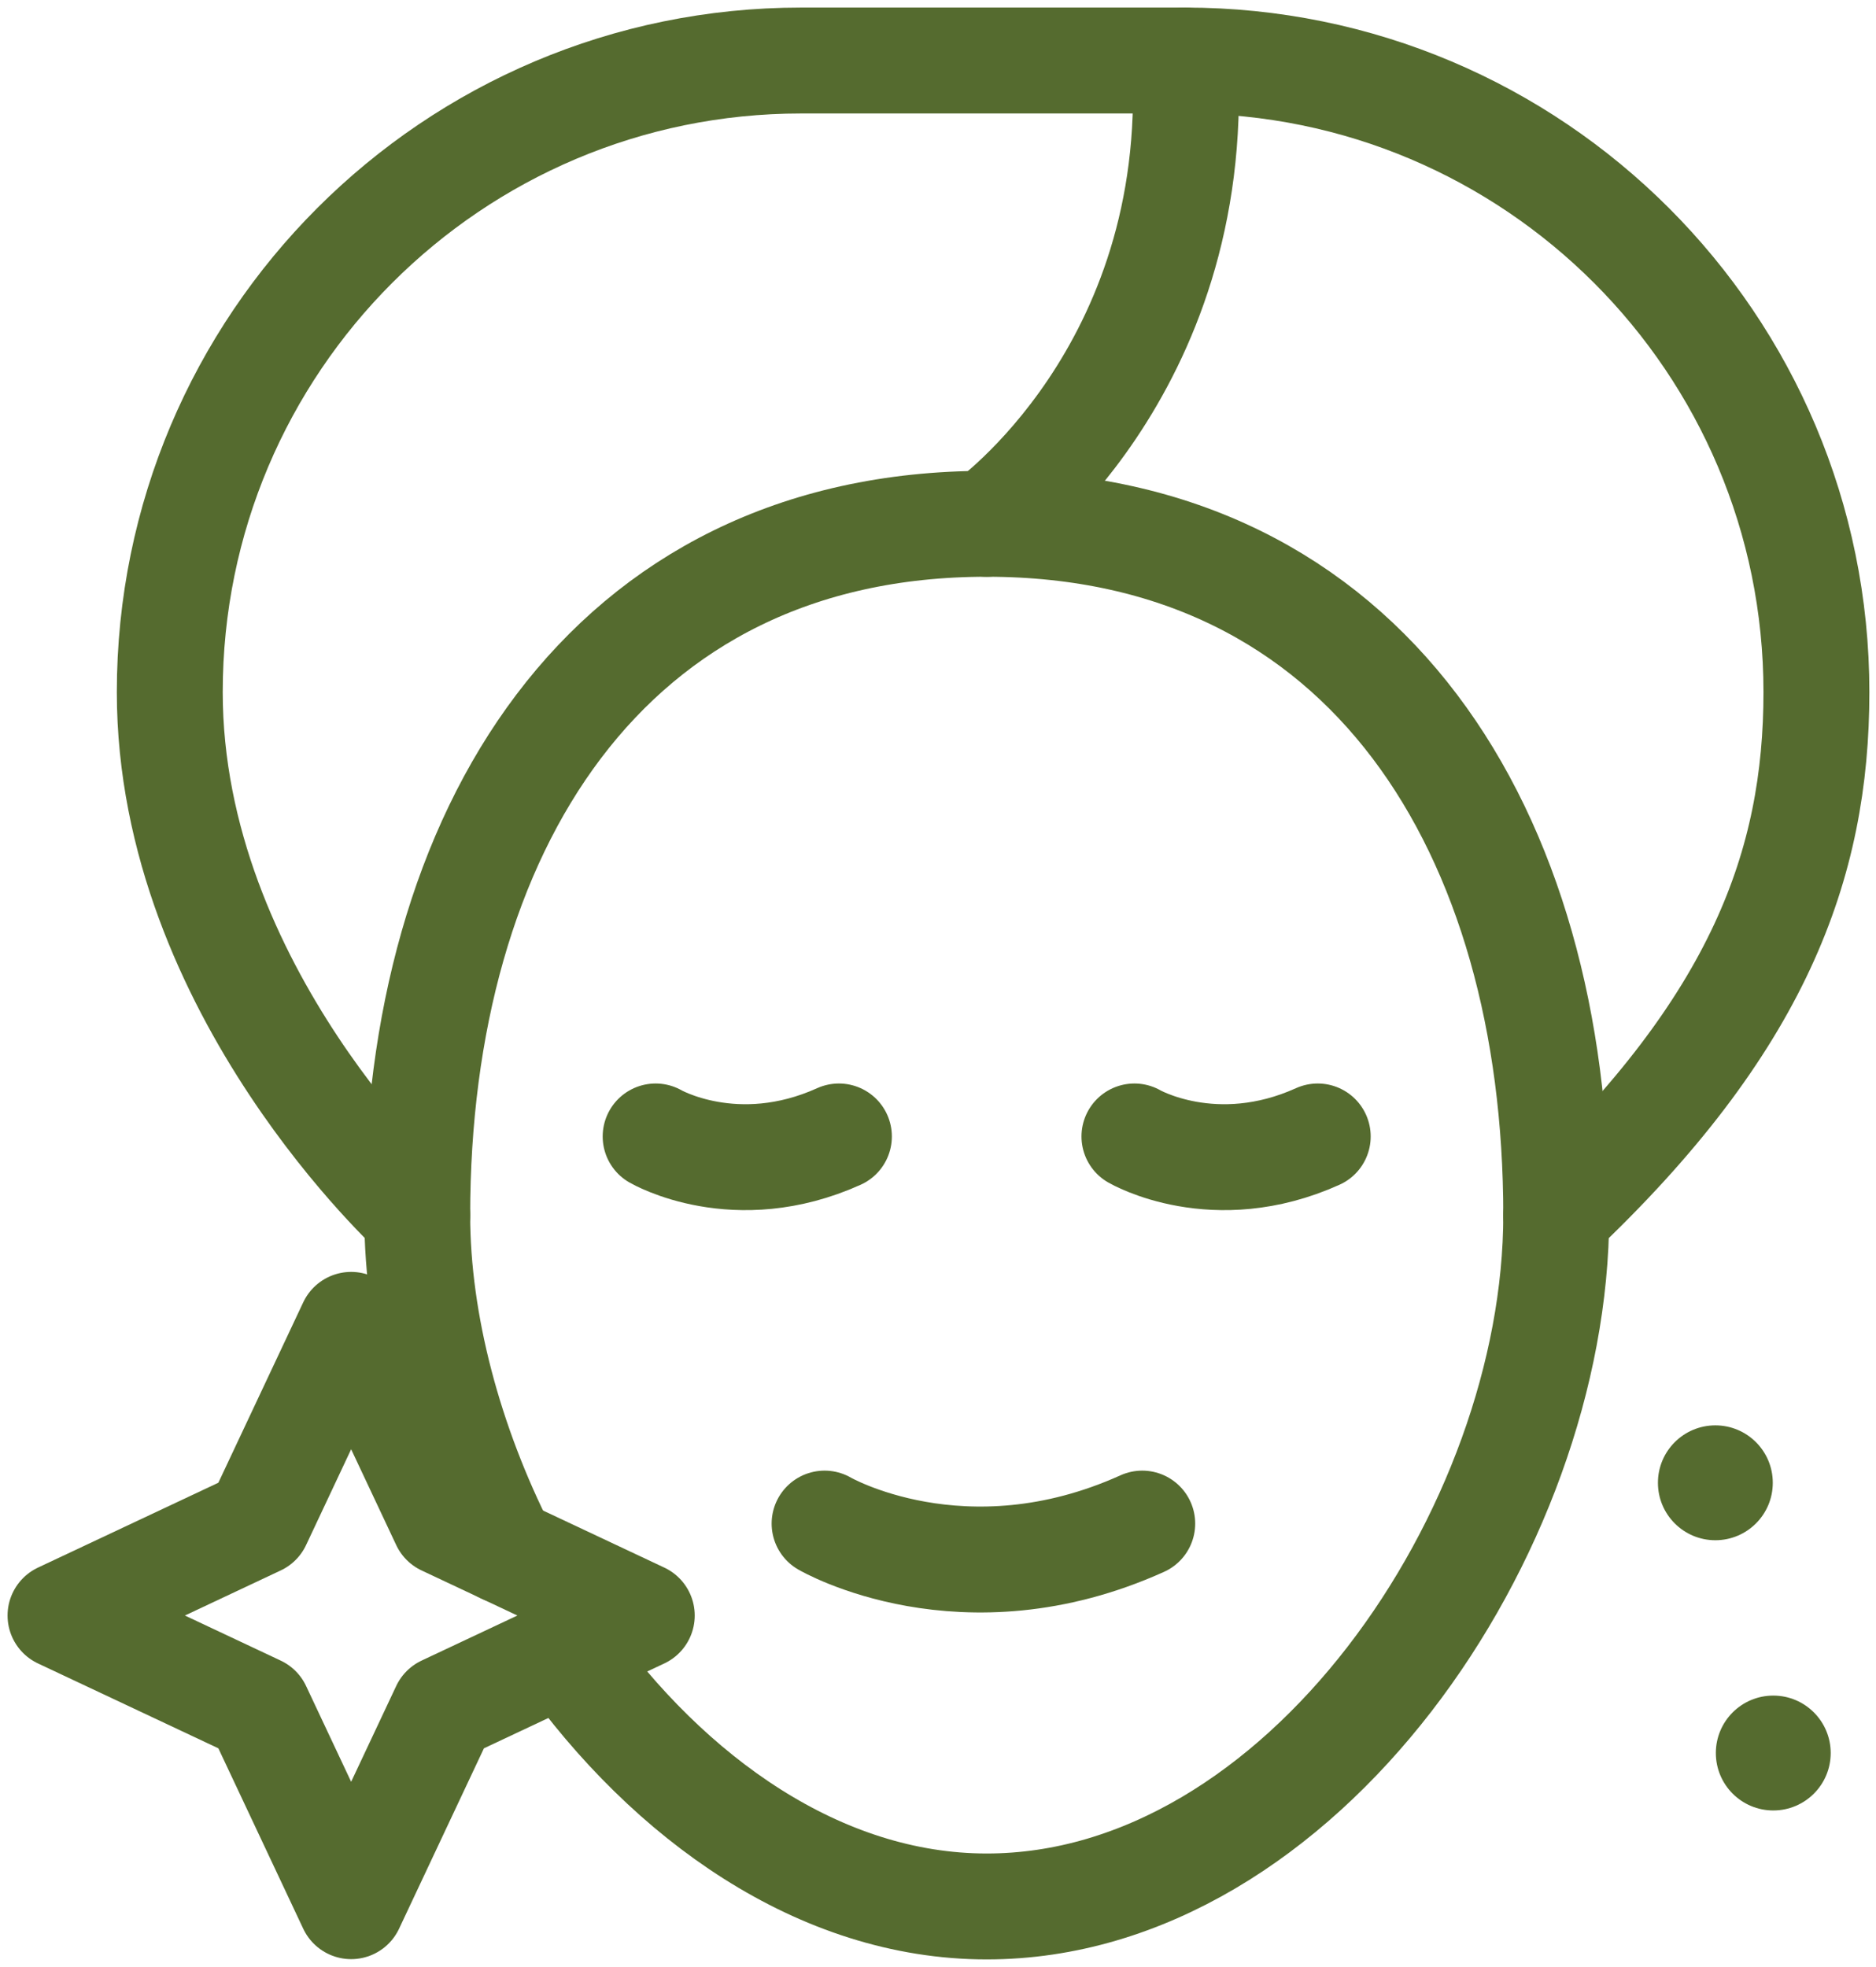
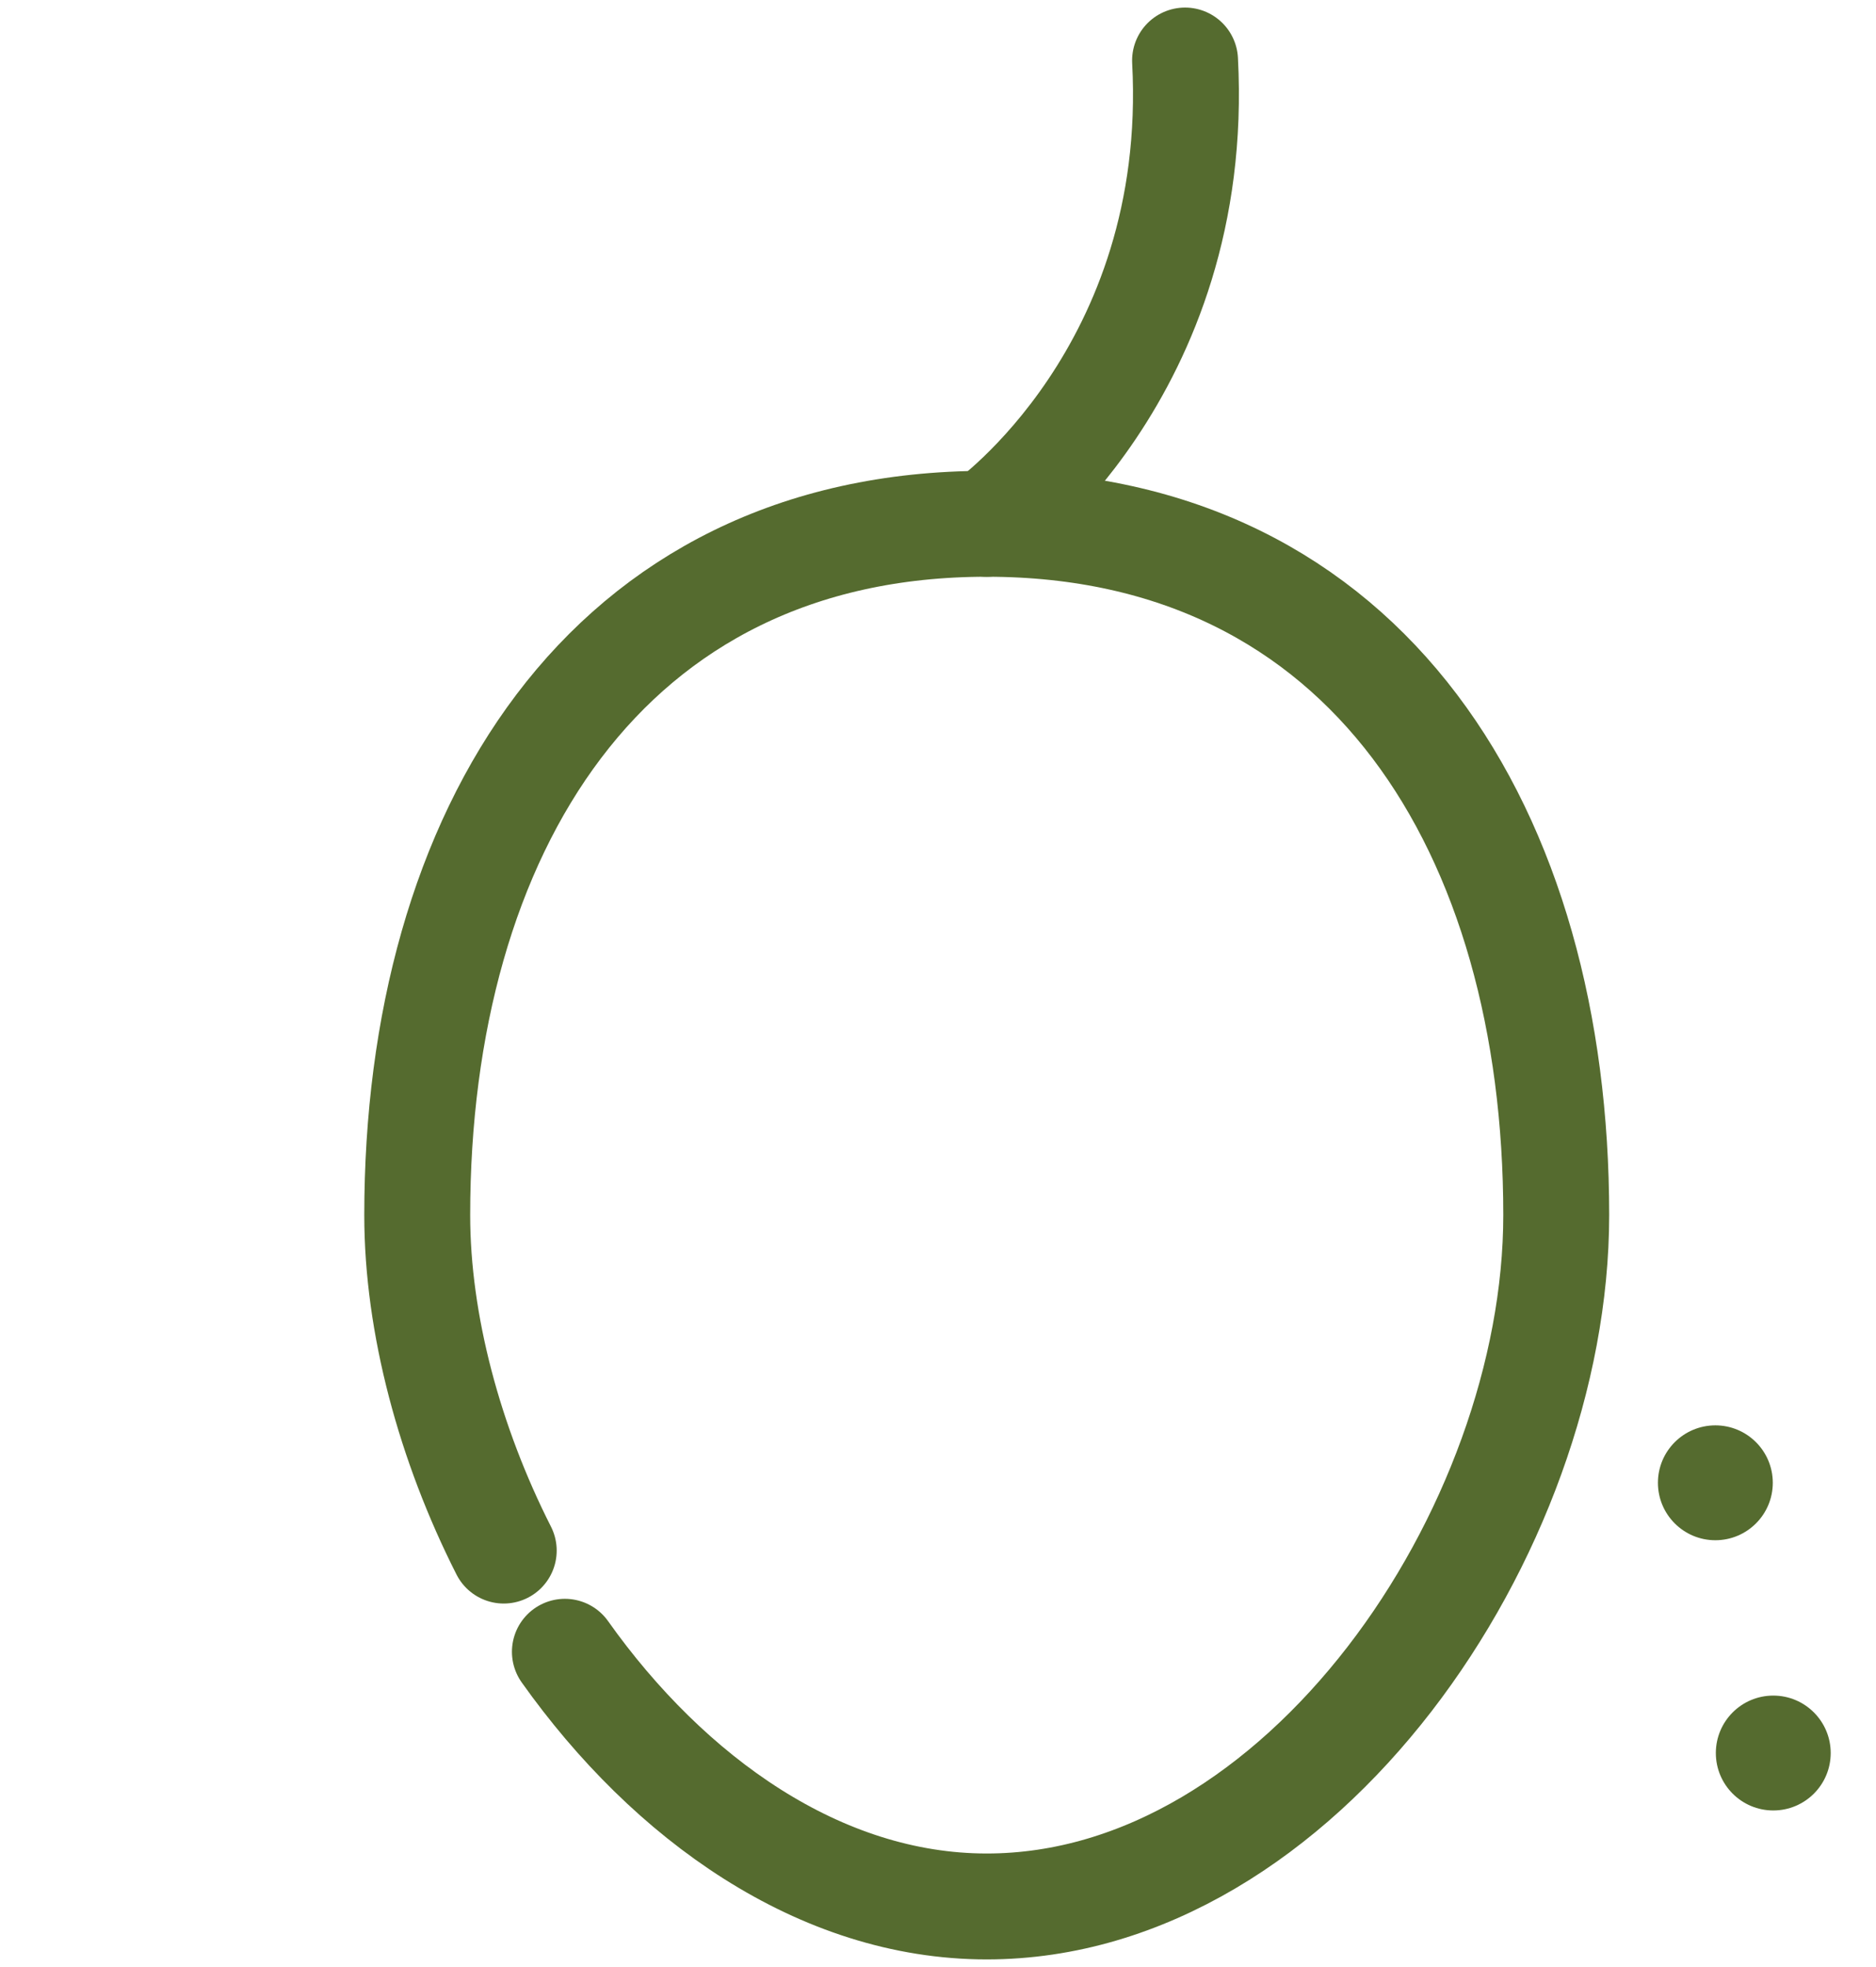
<svg xmlns="http://www.w3.org/2000/svg" width="62" height="65" viewBox="0 0 62 65" fill="none">
  <path d="M16.648 51.24C14.864 47.722 13.789 43.753 13.789 40.154C13.789 27.537 19.992 17.309 32.61 17.309C45.228 17.309 51.432 27.537 51.432 40.154C51.431 50.59 43.005 63 32.61 63C27.099 63 22.111 59.433 18.669 54.584" stroke="#556B2F" stroke-width="3.5" stroke-miterlimit="10" stroke-linecap="round" stroke-linejoin="round" />
-   <path d="M13.788 40.155C13.788 40.155 5.611 32.743 5.611 22.871C5.611 11.344 14.953 2 26.477 2H39.165C50.689 2 60.031 11.344 60.031 22.871C60.031 28.566 58.119 33.842 51.431 40.155" stroke="#556B2F" stroke-width="3.5" stroke-miterlimit="10" stroke-linecap="round" stroke-linejoin="round" />
  <path d="M32.609 17.309C32.609 17.309 39.712 12.299 39.165 2" stroke="#556B2F" stroke-width="3.5" stroke-miterlimit="10" stroke-linecap="round" stroke-linejoin="round" />
-   <path d="M21.668 37.555C21.668 37.555 24.311 39.096 27.725 37.555" stroke="#556B2F" stroke-width="3.5" stroke-miterlimit="10" stroke-linecap="round" stroke-linejoin="round" />
-   <path d="M37.492 37.555C37.492 37.555 40.136 39.096 43.55 37.555" stroke="#556B2F" stroke-width="3.5" stroke-miterlimit="10" stroke-linecap="round" stroke-linejoin="round" />
-   <path d="M27.252 50.348C27.252 50.348 31.833 53.02 37.75 50.348" stroke="#556B2F" stroke-width="3.5" stroke-miterlimit="10" stroke-linecap="round" stroke-linejoin="round" />
  <circle cx="58.605" cy="57.93" r="1.898" fill="#556B2F" />
-   <path d="M14.678 50.313L21.21 53.386L14.678 56.459L11.605 62.991L8.532 56.459L2 53.386L8.532 50.313L11.605 43.781L14.678 50.313Z" stroke="#556B2F" stroke-width="3.5" stroke-miterlimit="10" stroke-linecap="round" stroke-linejoin="round" />
  <circle cx="56.691" cy="49" r="1.898" fill="#556B2F" />
</svg>